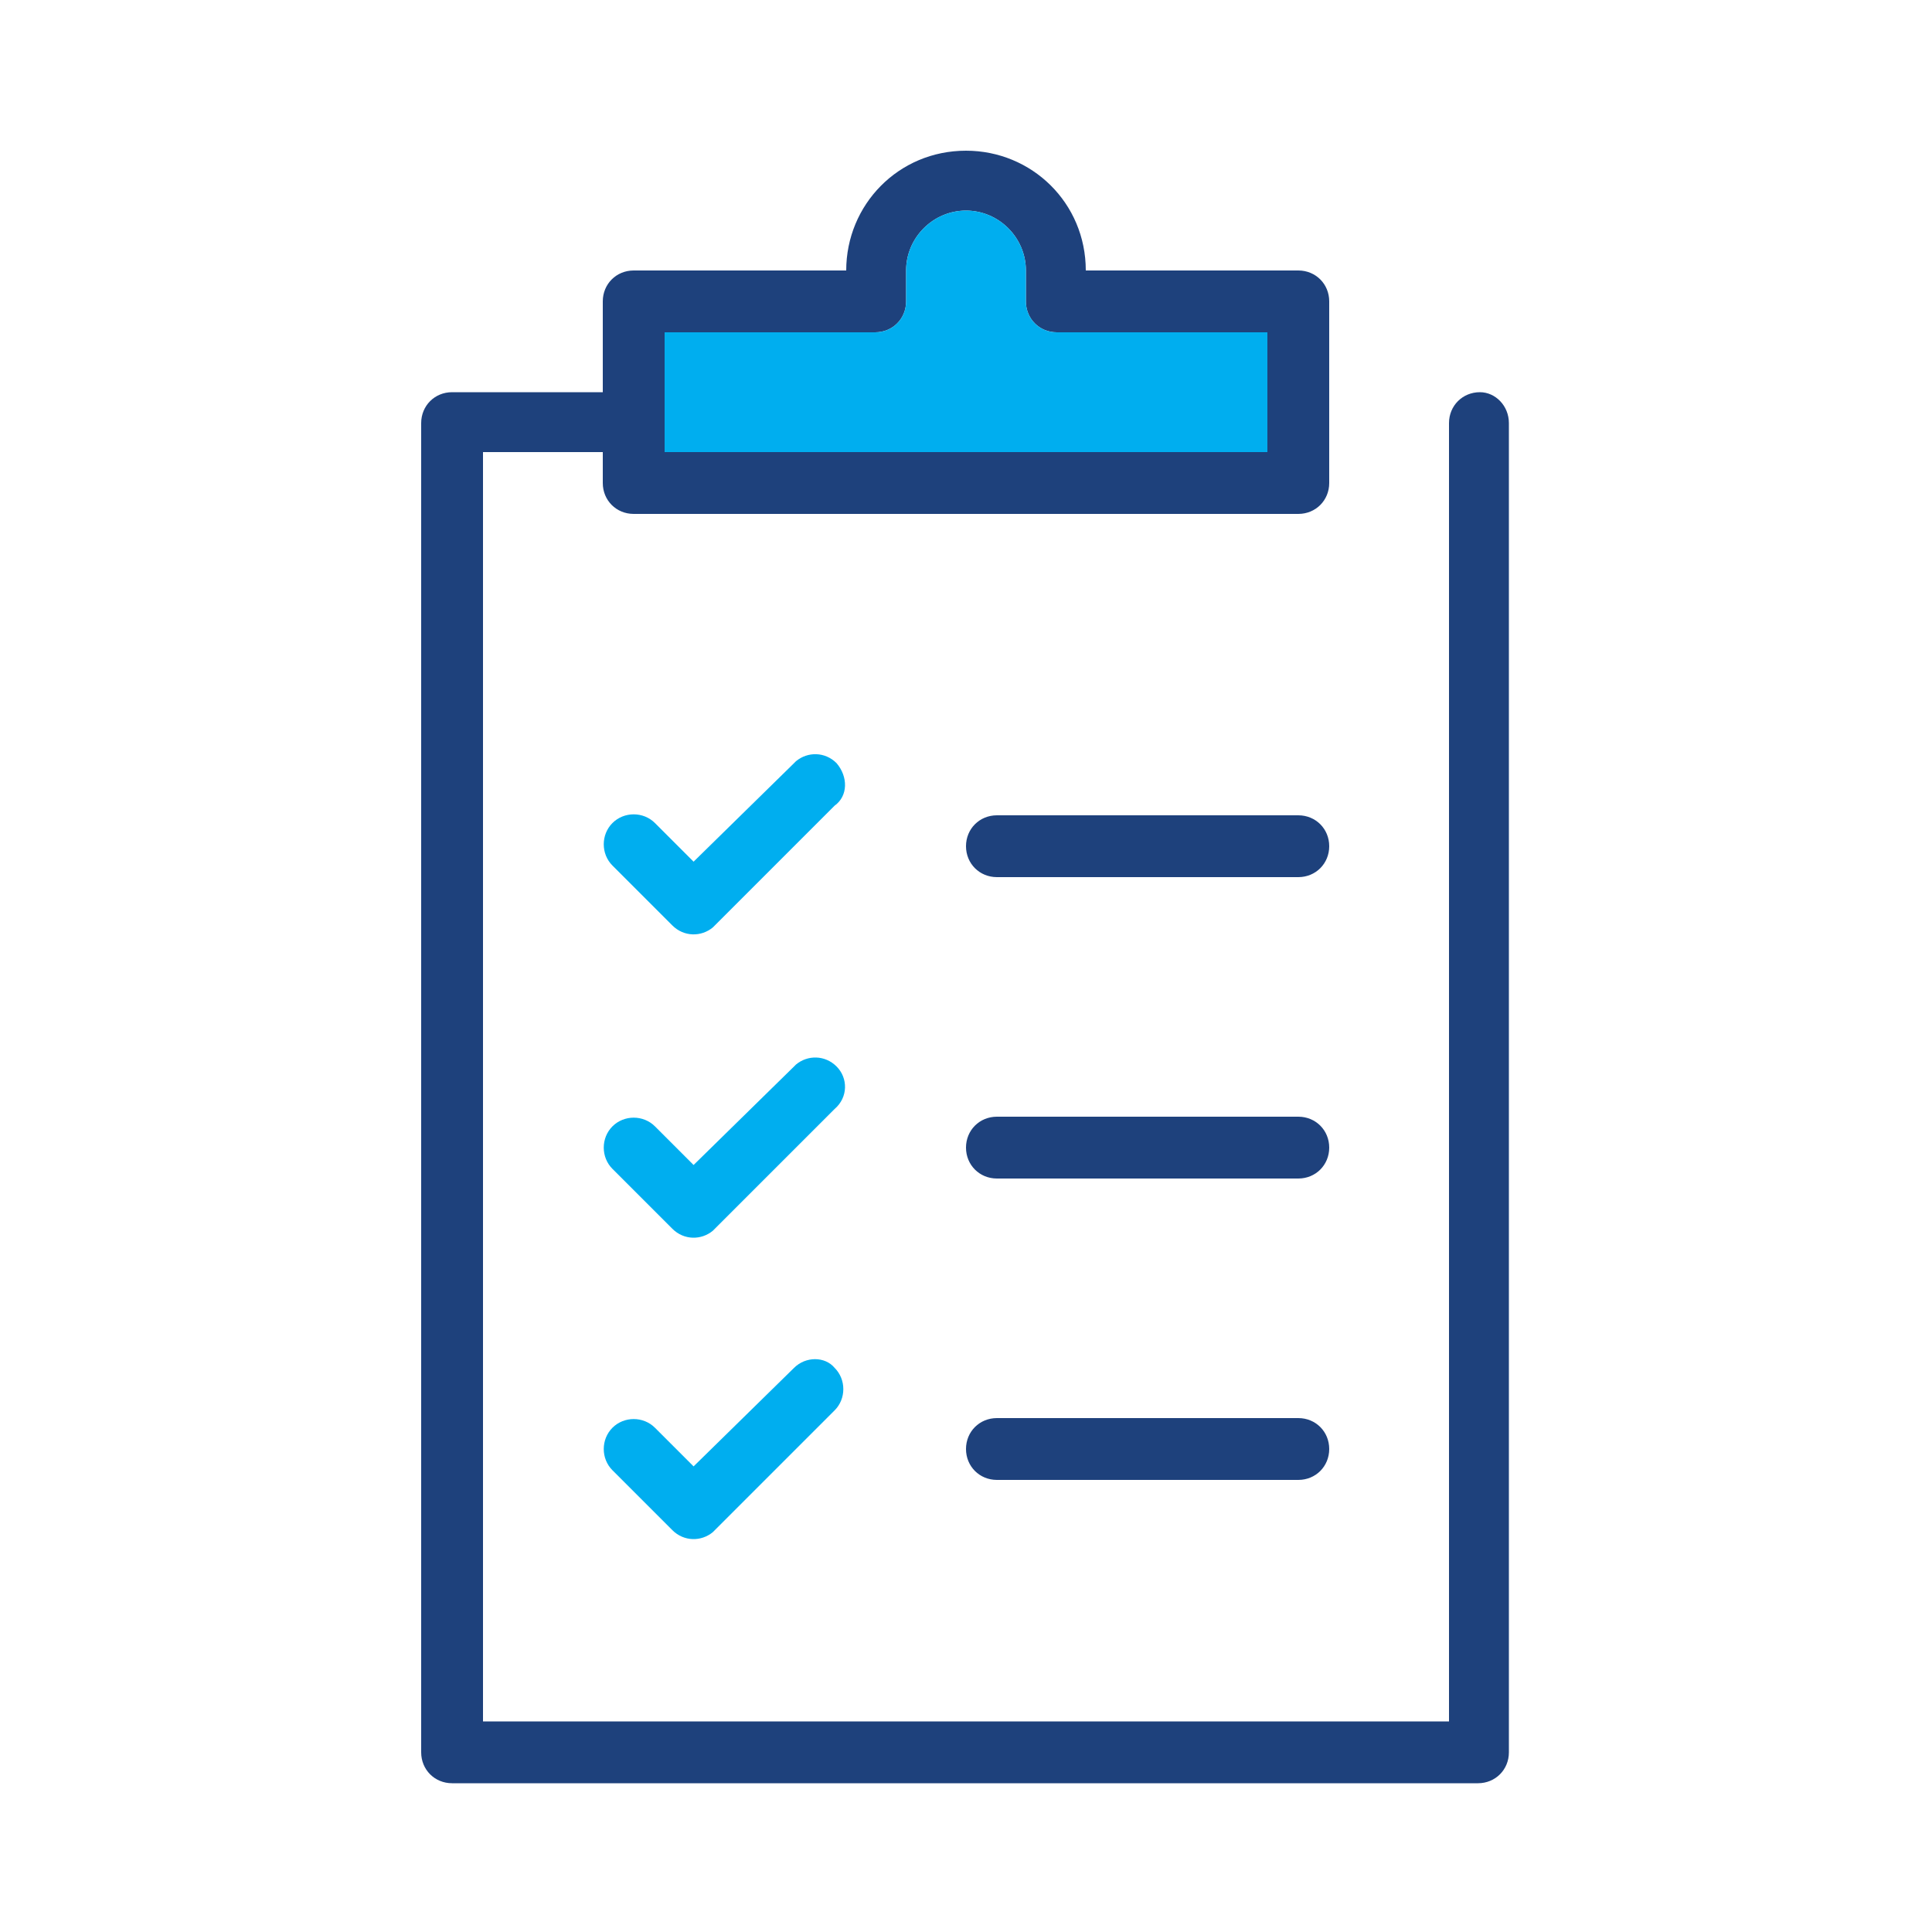
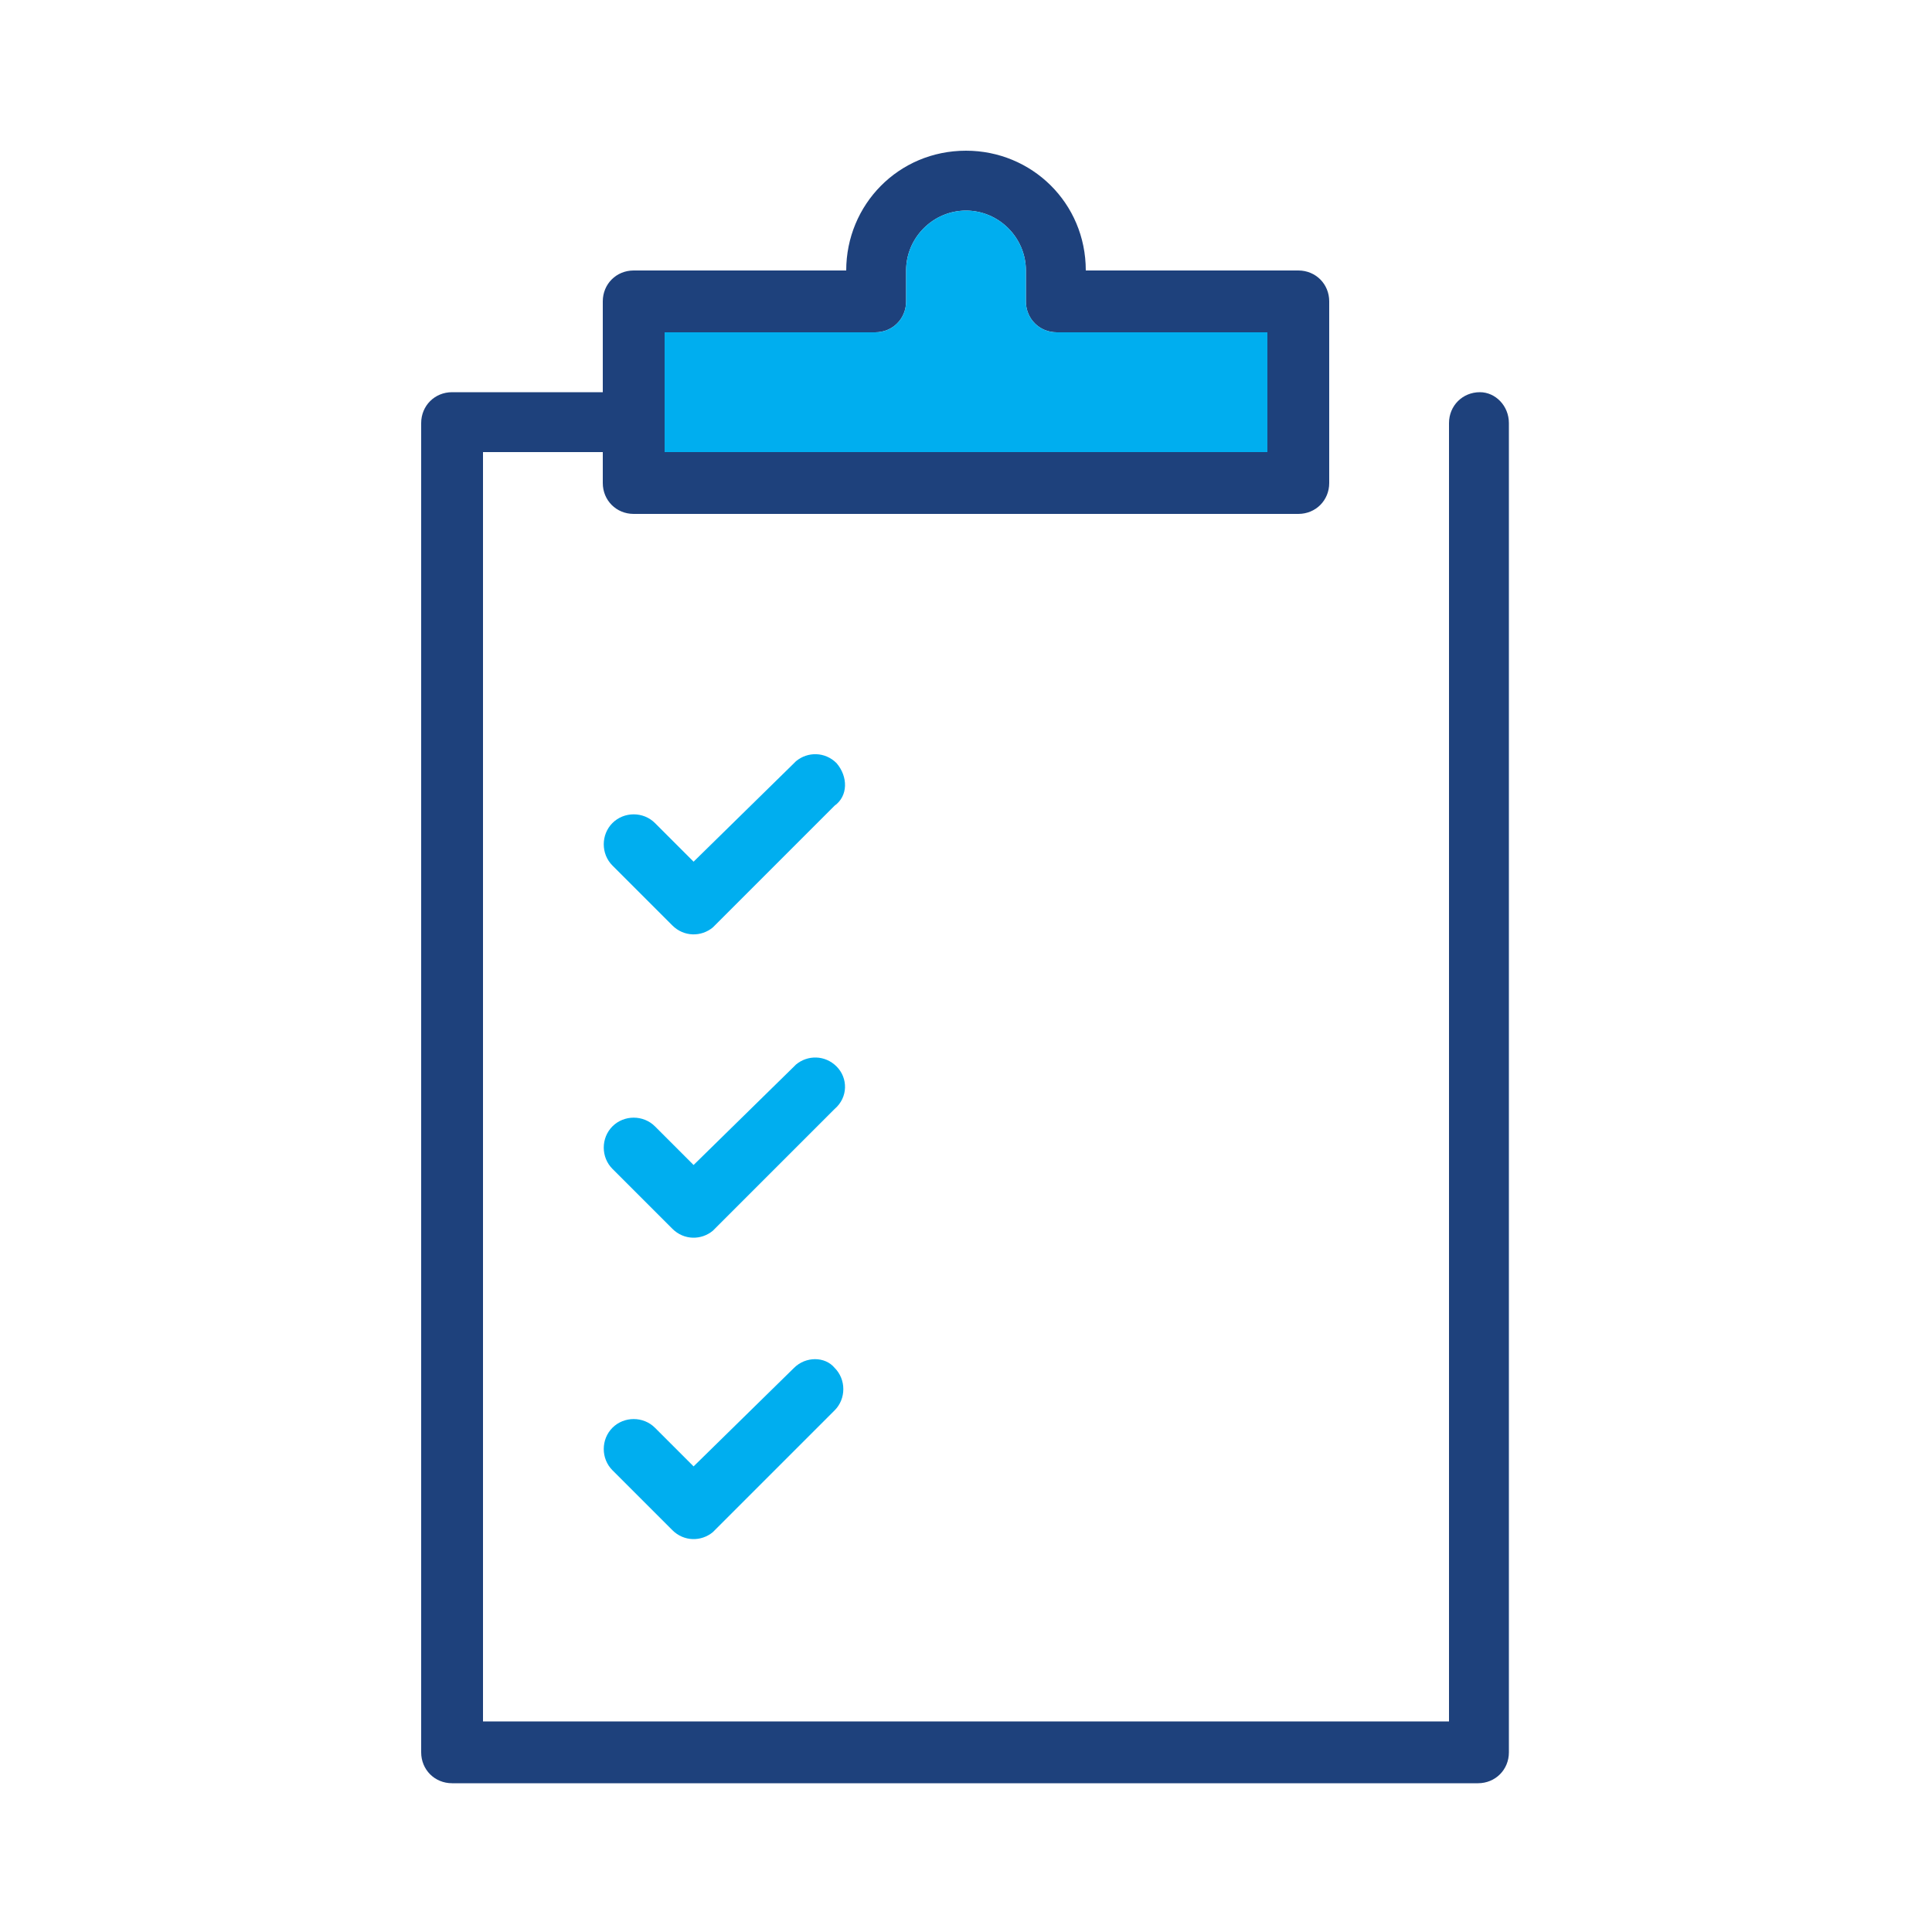
<svg xmlns="http://www.w3.org/2000/svg" id="Layer_1" x="0" y="0" version="1.1" viewBox="0 0 100 100" xml:space="preserve">
  <style>.st0{fill:#1e417c}.st1{fill:#00aeef}</style>
  <path d="M76.6 20.3c-.9 0-1.6.7-1.6 1.6v67.2H25V23.4h6.2V25c0 .9.7 1.6 1.6 1.6h34.4c.9 0 1.6-.7 1.6-1.6v-9.4c0-.9-.7-1.6-1.6-1.6h-11c0-3.5-2.8-6.2-6.2-6.2-3.5 0-6.2 2.8-6.2 6.2h-11c-.9 0-1.6.7-1.6 1.6v4.7h-7.8c-.9 0-1.6.7-1.6 1.6v68.8c0 .9.7 1.6 1.6 1.6h53.1c.9 0 1.6-.7 1.6-1.6V21.9c0-.9-.7-1.6-1.5-1.6zm-42.2-3.1h10.9c.9 0 1.6-.7 1.6-1.6V14c0-1.7 1.4-3.1 3.1-3.1 1.7 0 3.1 1.4 3.1 3.1v1.6c0 .9.7 1.6 1.6 1.6h10.9v6.2H34.4v-6.2z" class="st0" />
  <path d="M43.3 39.5c-.6-.6-1.5-.6-2.1-.1 0 0 0 0-.1.1l-5.2 5.1-2-2c-.6-.6-1.6-.6-2.2 0-.6.6-.6 1.6 0 2.2l3.1 3.1c.6.6 1.5.6 2.1.1 0 0 0 0 .1-.1l6.2-6.2c.7-.5.7-1.5.1-2.2 0 .1 0 .1 0 0zM43.3 55.2c-.6-.6-1.5-.6-2.1-.1 0 0 0 0-.1.1l-5.2 5.1-2-2c-.6-.6-1.6-.6-2.2 0-.6.6-.6 1.6 0 2.2l3.1 3.1c.6.6 1.5.6 2.1.1 0 0 0 0 .1-.1l6.2-6.2c.7-.6.7-1.6.1-2.2zM41.1 70.8l-5.2 5.1-2-2c-.6-.6-1.6-.6-2.2 0-.6.6-.6 1.6 0 2.2l3.1 3.1c.6.6 1.5.6 2.1.1 0 0 0 0 .1-.1l6.2-6.2c.6-.6.6-1.6 0-2.2-.5-.6-1.5-.6-2.1 0z" class="st1" />
-   <path d="M67.2 42.2H51.6c-.9 0-1.6.7-1.6 1.6s.7 1.6 1.6 1.6h15.6c.9 0 1.6-.7 1.6-1.6s-.7-1.6-1.6-1.6zM67.2 57.8H51.6c-.9 0-1.6.7-1.6 1.6s.7 1.6 1.6 1.6h15.6c.9 0 1.6-.7 1.6-1.6s-.7-1.6-1.6-1.6zM67.2 73.4H51.6c-.9 0-1.6.7-1.6 1.6s.7 1.6 1.6 1.6h15.6c.9 0 1.6-.7 1.6-1.6s-.7-1.6-1.6-1.6z" class="st0" />
-   <path d="M34.4 17.2h10.9c.9 0 1.6-.7 1.6-1.6V14c0-1.7 1.4-3.1 3.1-3.1 1.7 0 3.1 1.4 3.1 3.1v1.6c0 .9.7 1.6 1.6 1.6h10.9v6.2H34.4v-6.2z" class="st1" />
+   <path d="M34.4 17.2h10.9c.9 0 1.6-.7 1.6-1.6V14c0-1.7 1.4-3.1 3.1-3.1 1.7 0 3.1 1.4 3.1 3.1v1.6c0 .9.7 1.6 1.6 1.6h10.9v6.2H34.4v-6.2" class="st1" />
</svg>